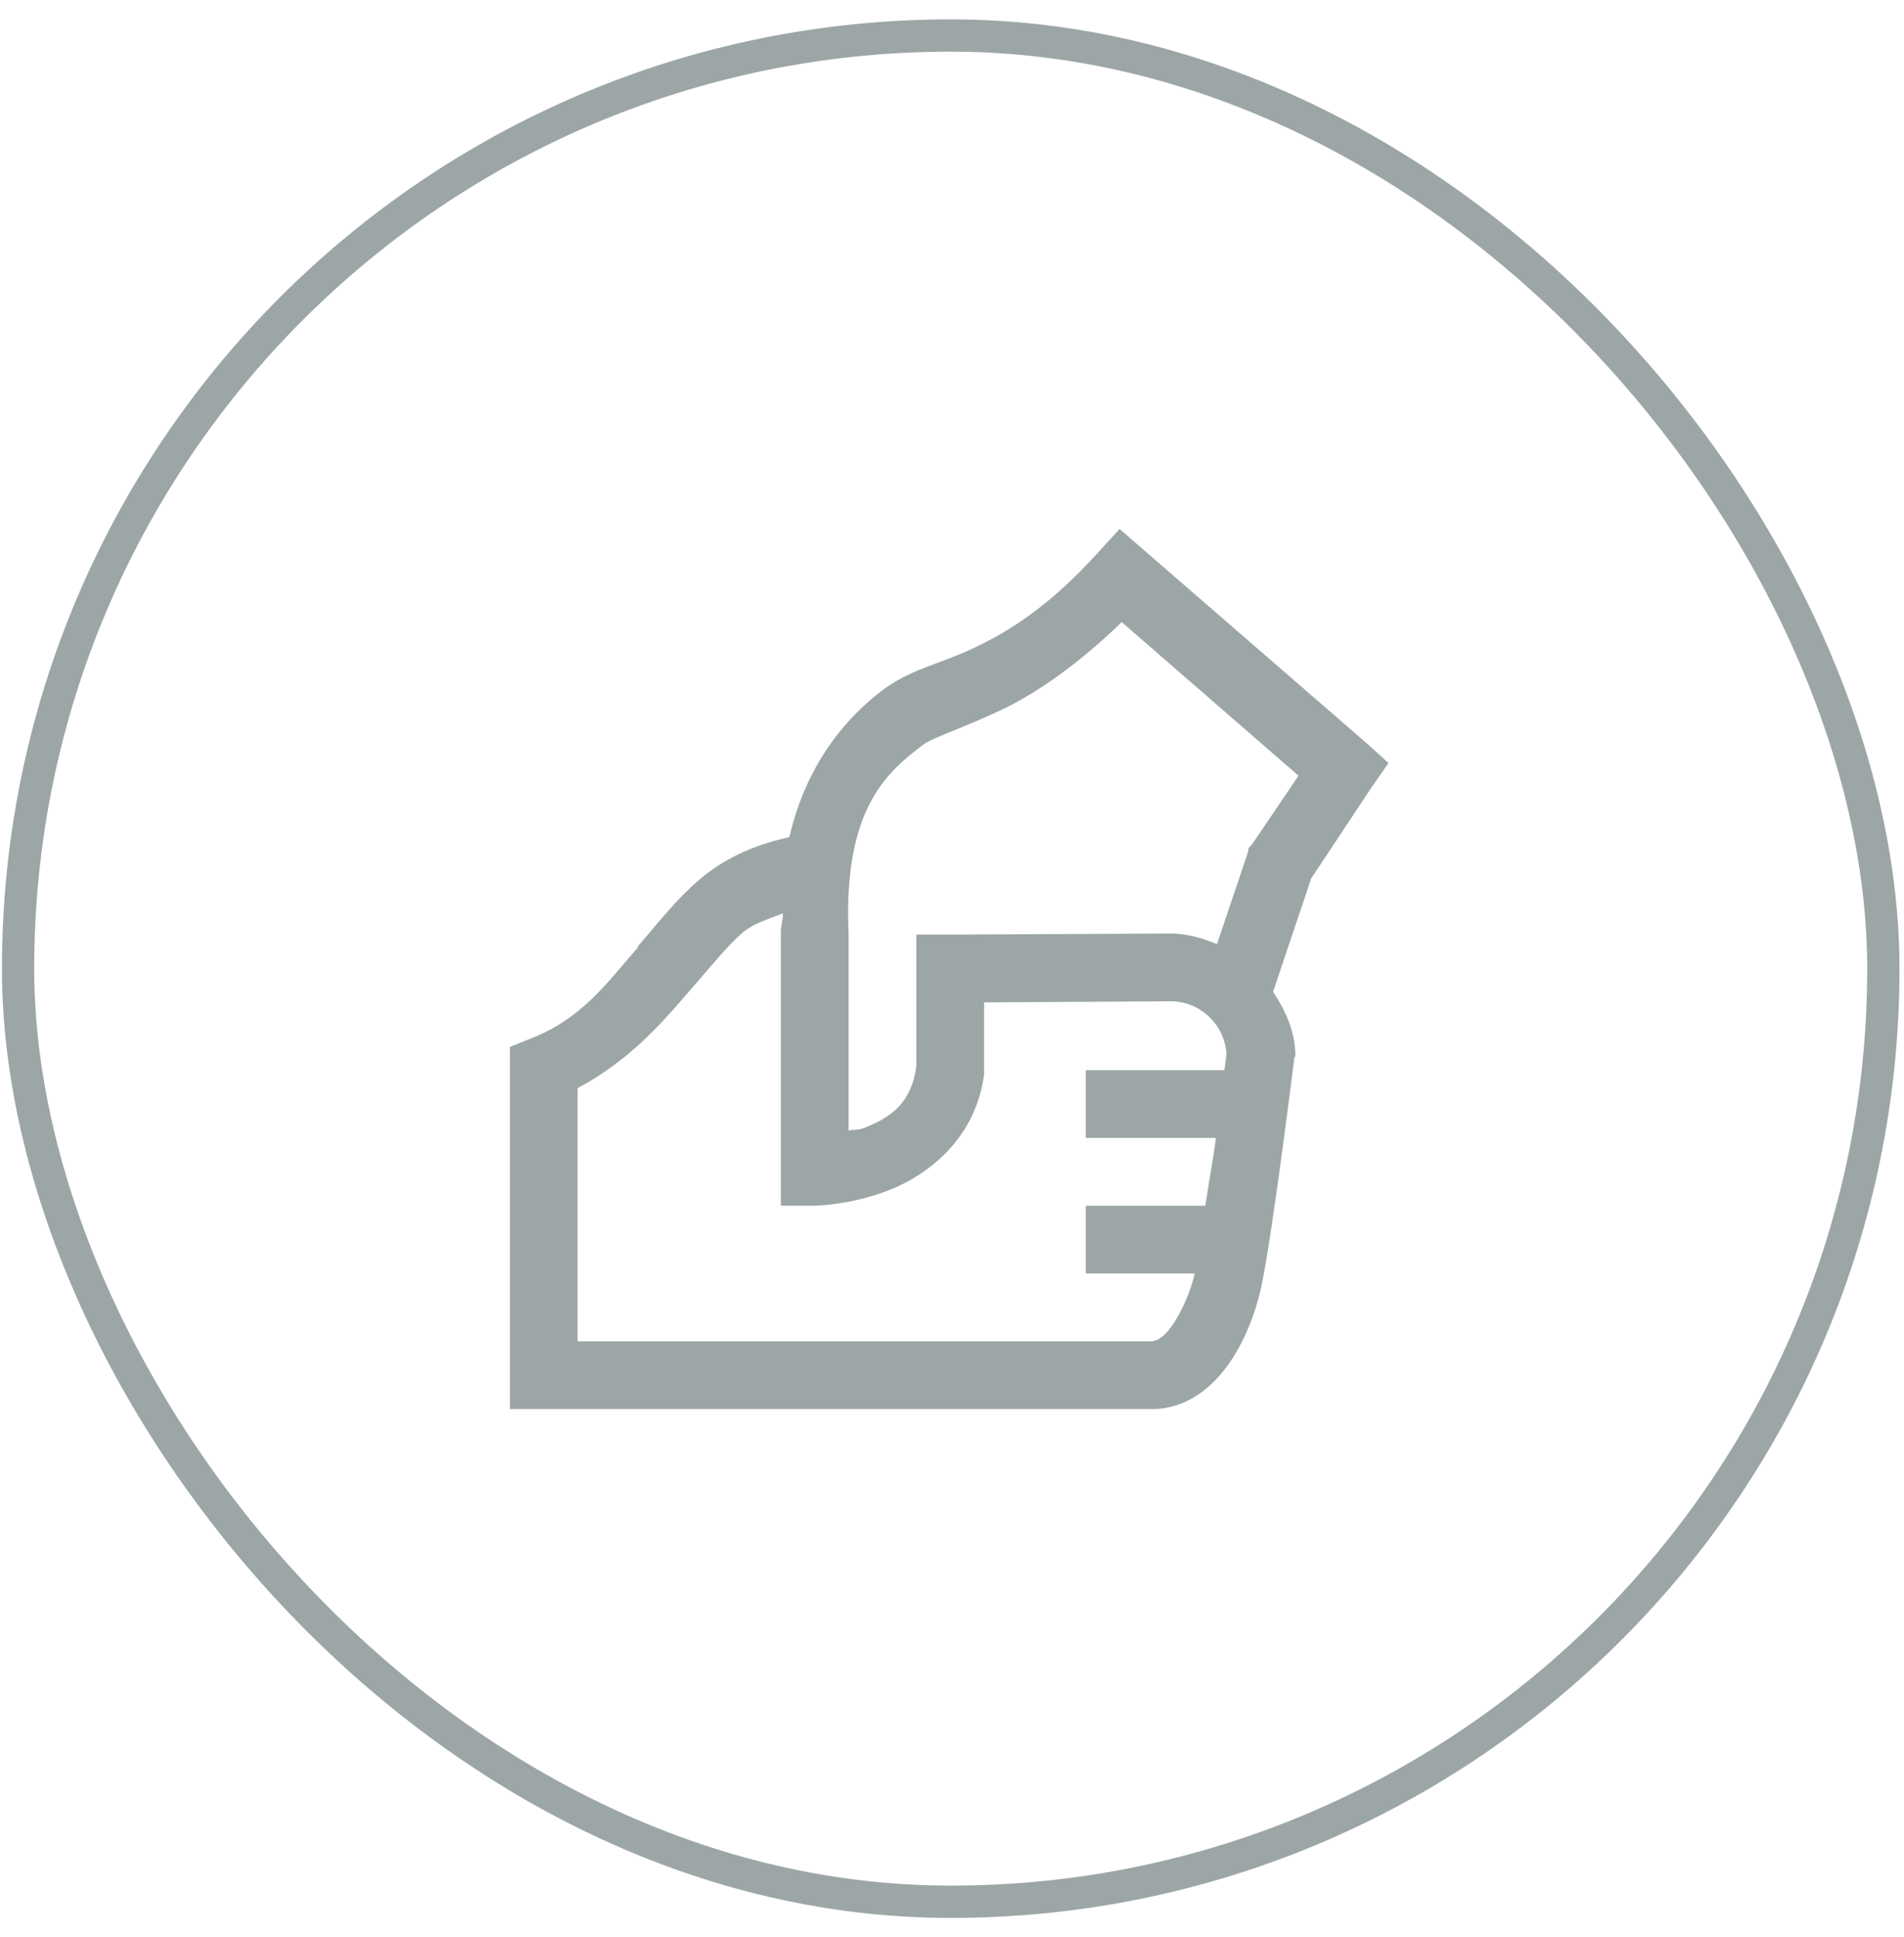
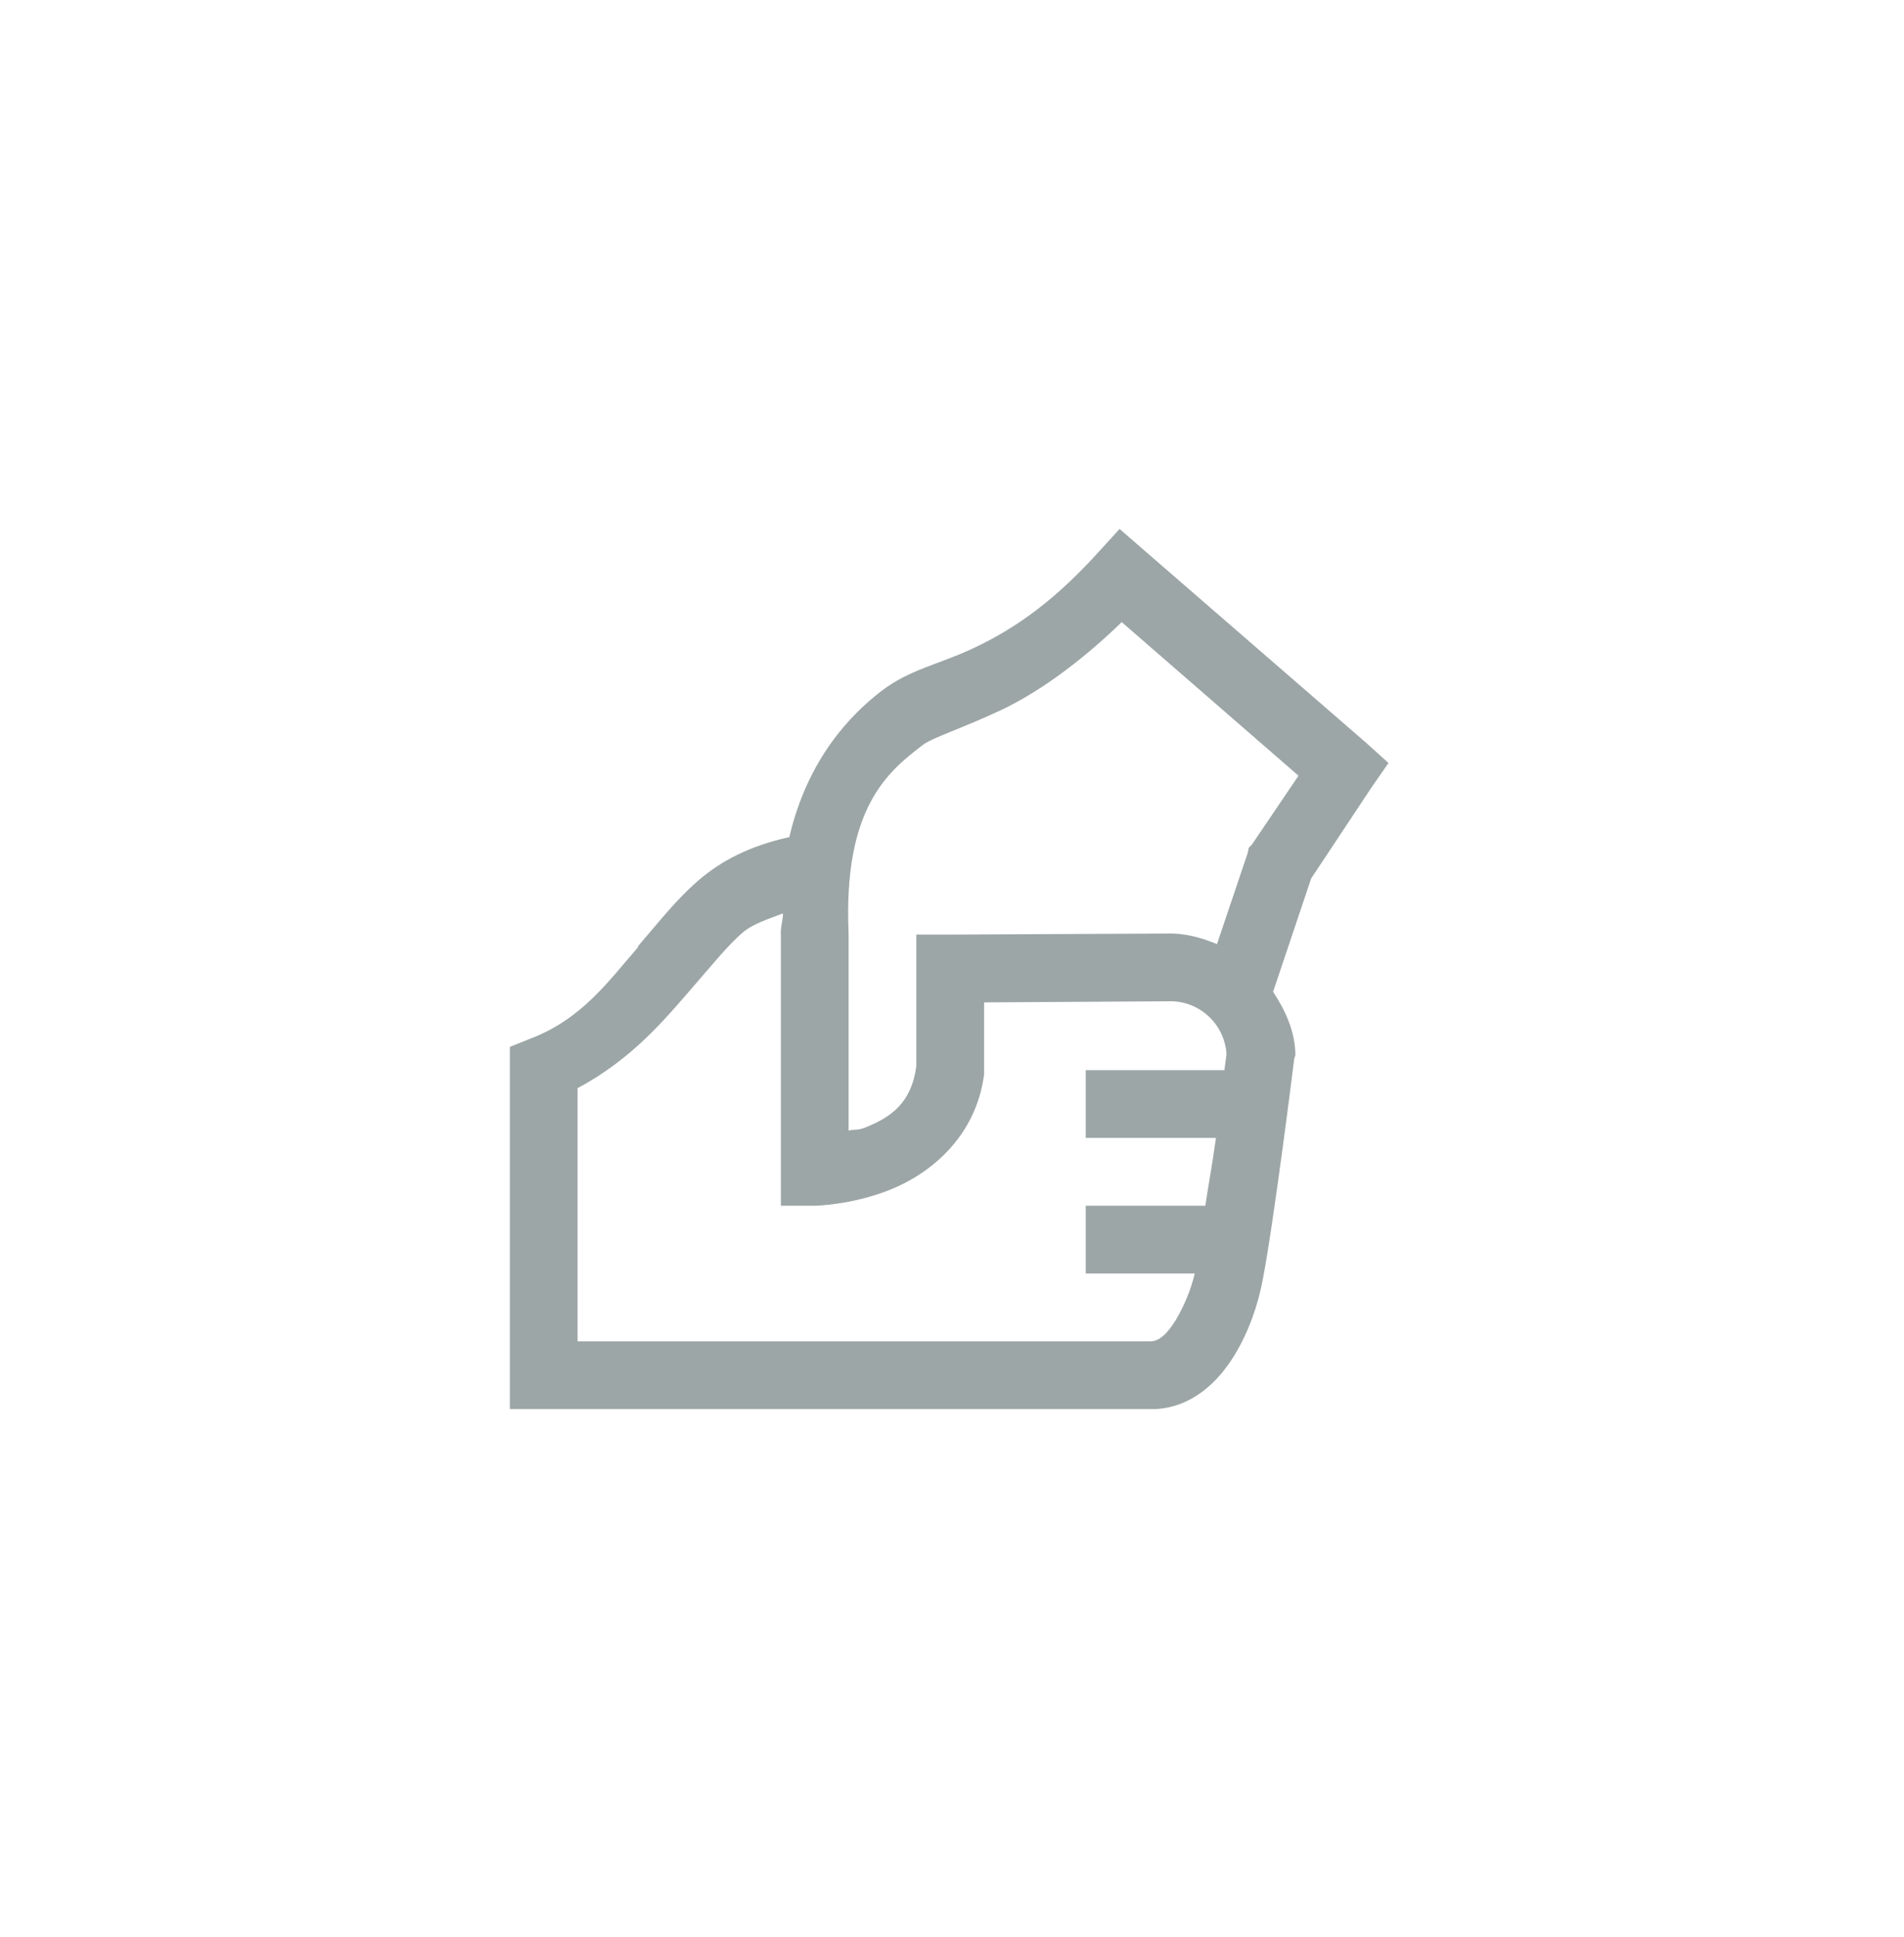
<svg xmlns="http://www.w3.org/2000/svg" width="59" height="60" viewBox="0 0 59 60" fill="none">
-   <rect x="0.56" y="1.1" width="57.8" height="57.8" rx="28.9" stroke="#9DA6A6" />
  <path d="M34.693 16.382L34.005 17.136C32.463 18.834 31.192 19.593 30.134 20.089C29.076 20.584 28.186 20.733 27.313 21.401C26.382 22.115 25.029 23.484 24.459 25.927C23.237 26.194 22.343 26.662 21.637 27.272C20.94 27.875 20.416 28.56 19.769 29.306C19.764 29.315 19.772 29.331 19.769 29.339C18.841 30.405 18.03 31.554 16.455 32.16L15.799 32.423V43.641H35.809C36.957 43.579 37.752 42.784 38.236 42C38.719 41.217 38.987 40.369 39.122 39.672C39.471 37.896 40.106 32.783 40.106 32.783L40.139 32.685V32.587C40.106 31.877 39.814 31.275 39.45 30.716L40.63 27.207L42.501 24.386L43.026 23.631L42.336 23.008L35.448 17.038L34.693 16.382ZM34.76 19.268L40.237 24.025L38.794 26.156L38.696 26.256L38.662 26.42L37.711 29.24C37.215 29.036 36.704 28.892 36.137 28.913H36.071L29.445 28.945H28.395V33.013C28.248 34.157 27.612 34.6 26.821 34.916C26.558 35.022 26.526 34.964 26.296 35.014V28.914C26.124 25.023 27.509 23.903 28.593 23.074C28.892 22.845 29.768 22.579 31.02 21.992C32.065 21.5 33.364 20.617 34.76 19.268ZM24.263 28.289C24.259 28.527 24.184 28.695 24.197 28.945V37.343H25.246C25.246 37.343 26.369 37.33 27.576 36.85C28.781 36.371 30.236 35.248 30.495 33.275V31.045L36.137 31.012H36.169C36.63 30.987 37.082 31.145 37.426 31.453C37.771 31.76 37.979 32.191 38.006 32.652C38.002 32.669 37.954 33.058 37.941 33.144H33.644V35.243H37.679C37.568 36.055 37.466 36.564 37.35 37.343H33.644V39.442H37.023C36.899 39.95 36.7 40.437 36.432 40.886C36.145 41.353 35.898 41.529 35.678 41.542H17.898V33.701C19.6 32.799 20.658 31.5 21.343 30.717C22.052 29.905 22.539 29.29 23.016 28.88C23.327 28.614 23.816 28.461 24.263 28.289Z" fill="#9DA6A6" />
</svg>